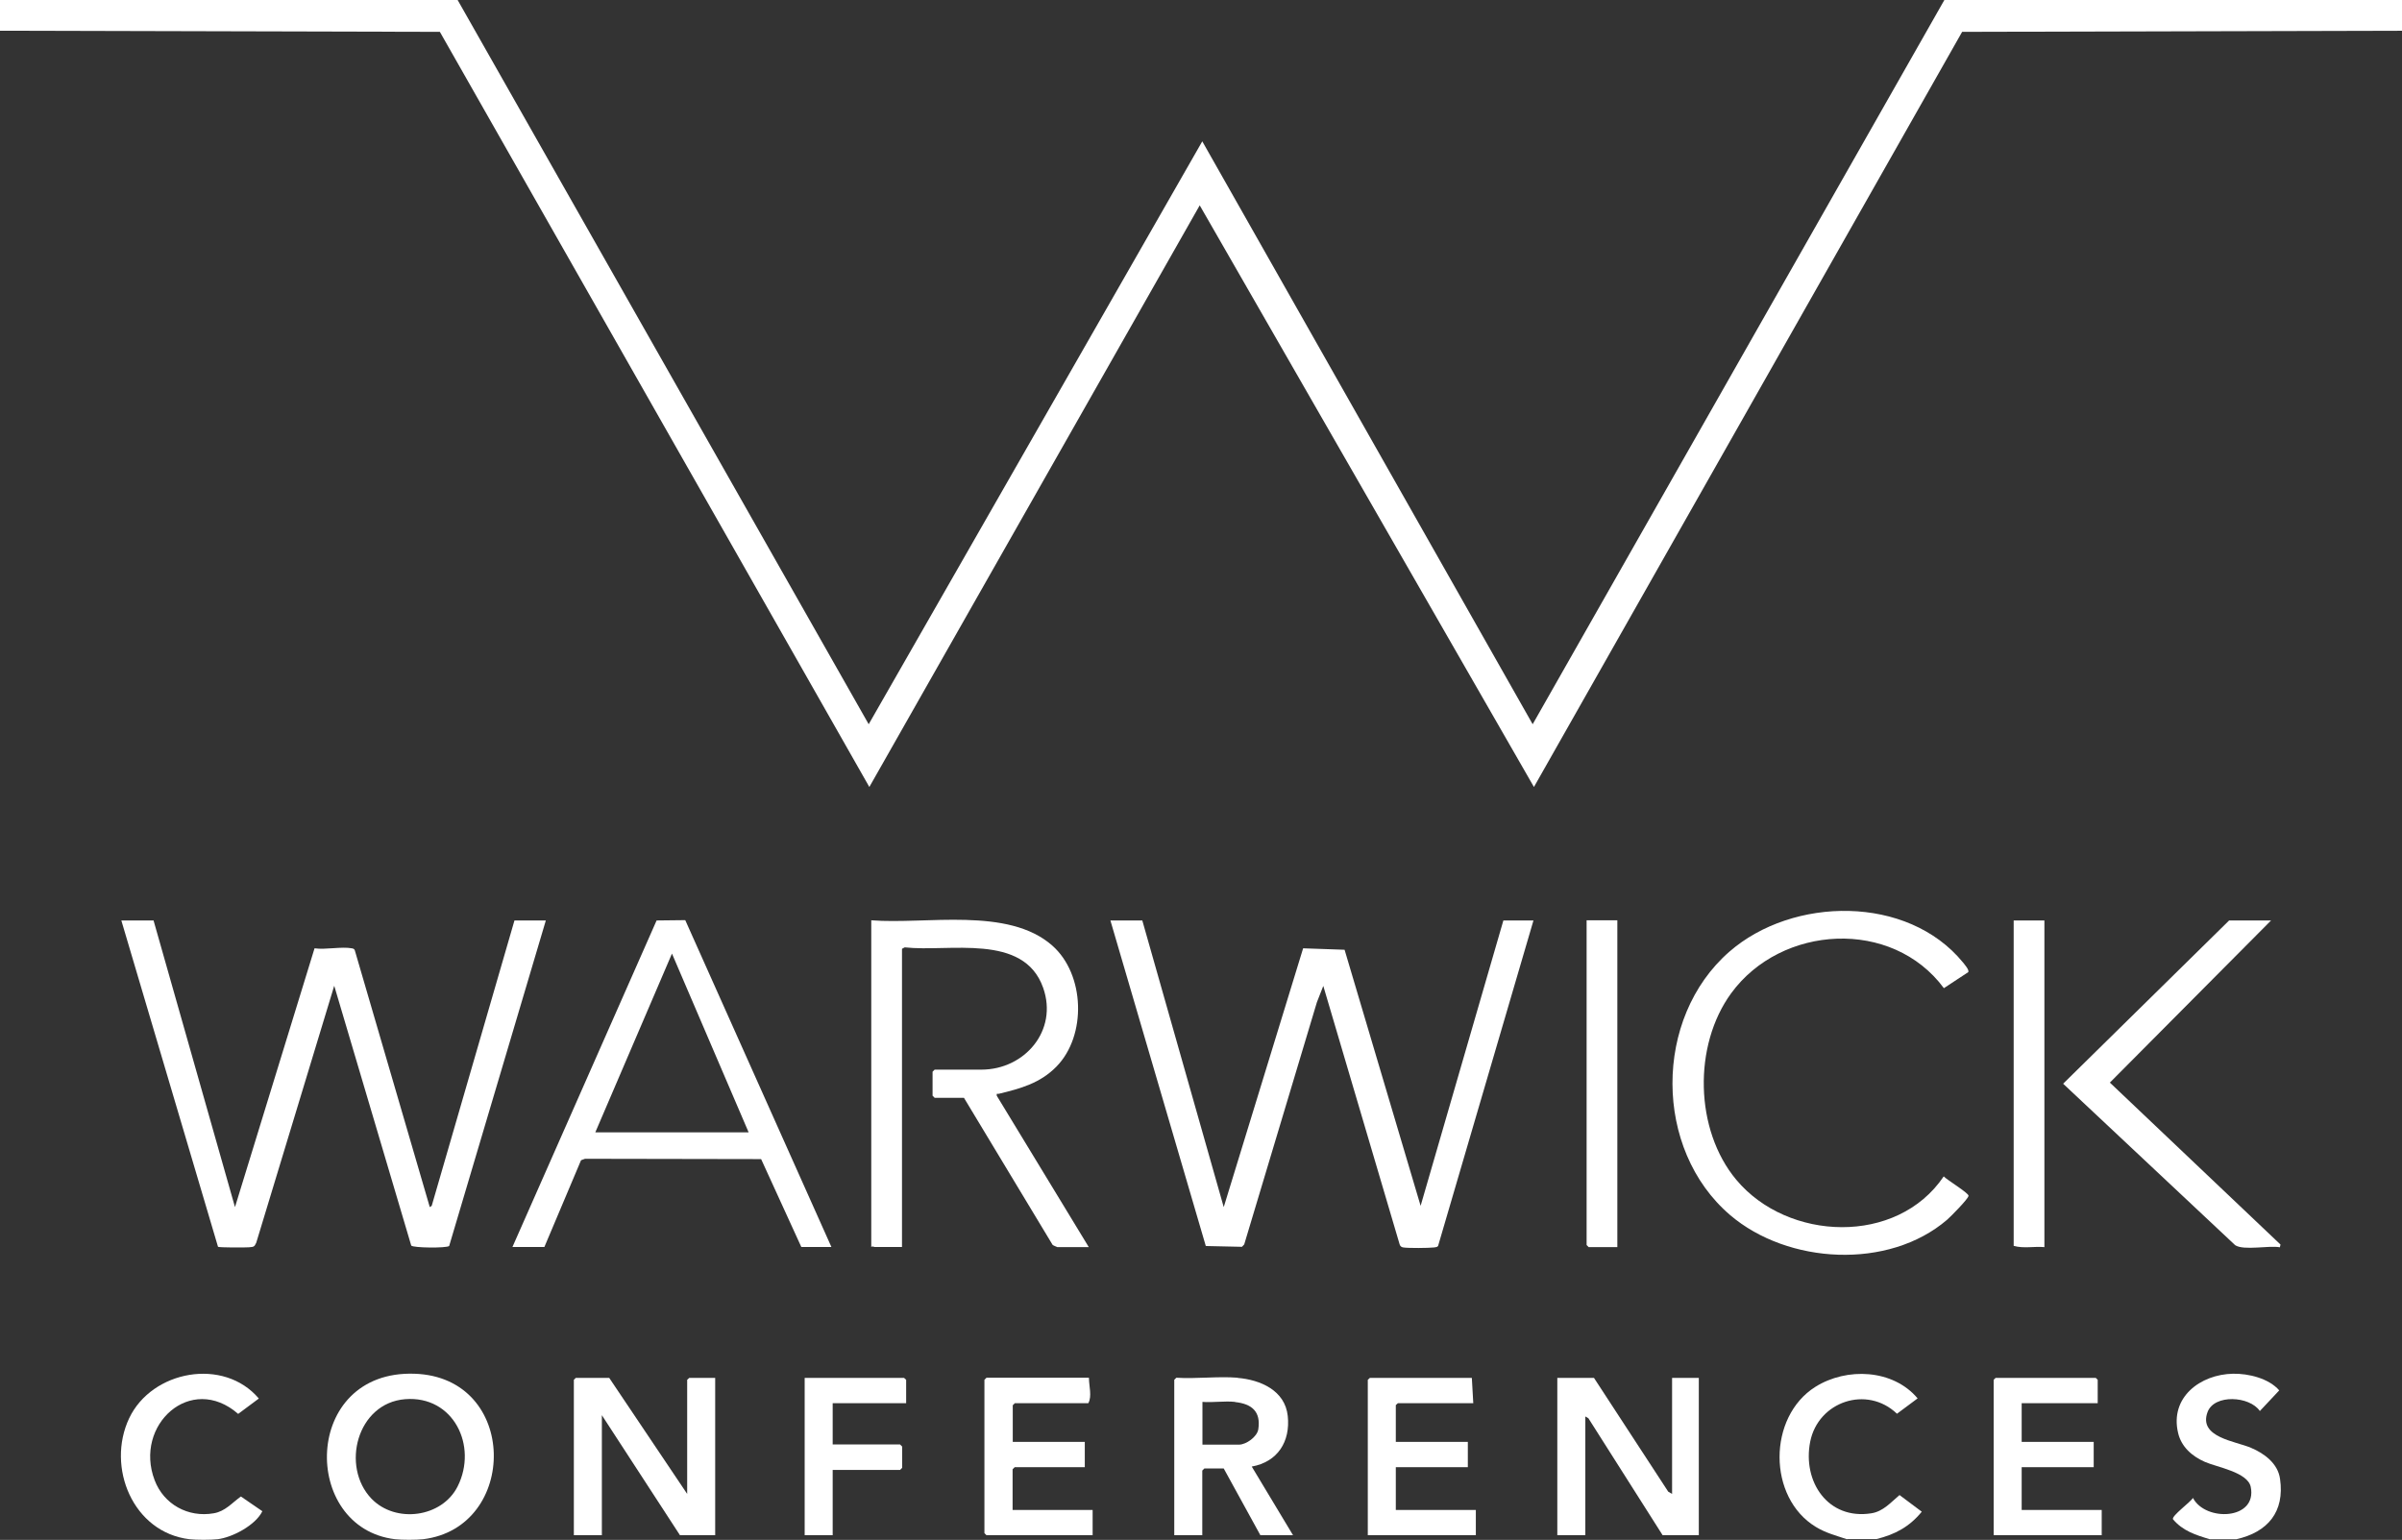
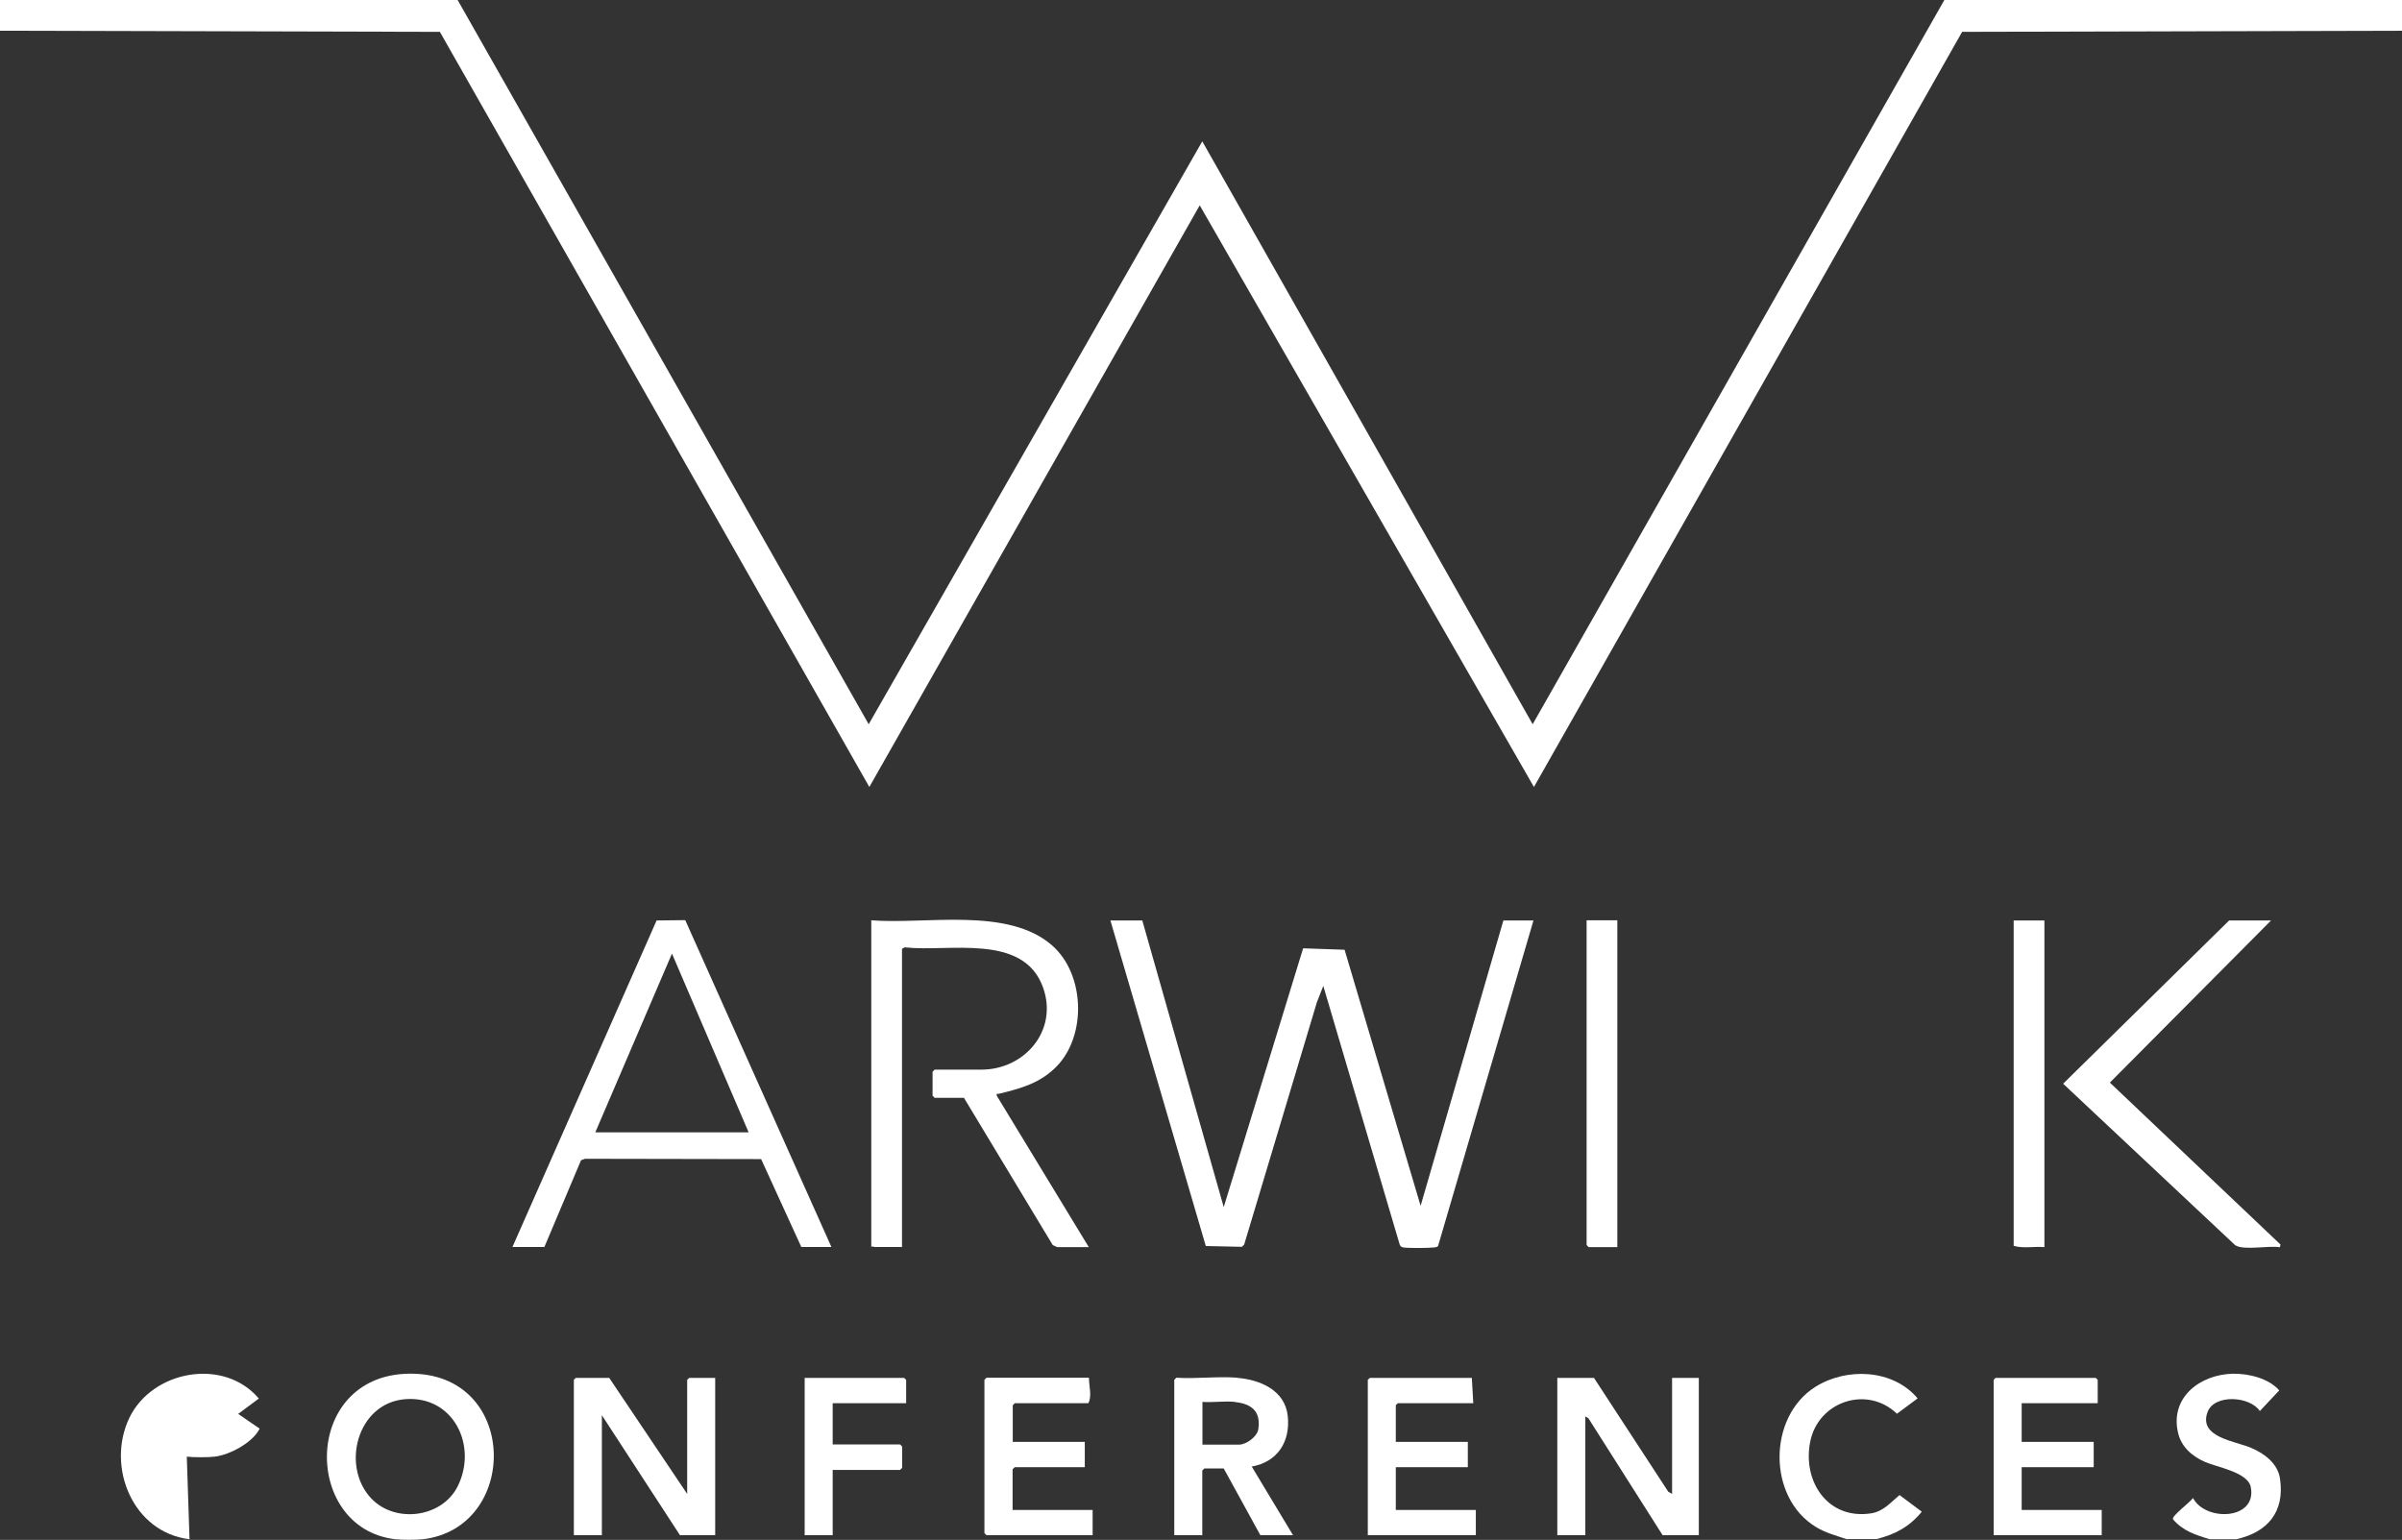
<svg xmlns="http://www.w3.org/2000/svg" id="Layer_1" data-name="Layer 1" viewBox="0 0 150.06 96.21">
  <rect x="0" y="0" width="150.06" height="96.21" fill="#333333" stroke="none" />
  <defs>
    <style>
      .cls-1 {
        fill: #fff;
      }
    </style>
  </defs>
  <g id="utioI3">
    <g>
      <polygon class="cls-1" points="28.59 0 54.27 45.25 75.11 8.83 95.75 45.25 121.47 0 150.06 0 150.06 1.92 122.58 1.99 95.83 49.17 74.95 12.83 54.31 49.17 27.48 1.99 0 1.92 0 0 28.59 0" />
      <path class="cls-1" d="M26.43,96.17c-.39.05-1.36.05-1.75,0-5.91-.71-5.81-10.57,1.21-10.34,6.53.21,6.51,9.62.54,10.34ZM23.21,93.64c1.51,1.56,4.4,1.18,5.38-.77,1.27-2.53-.26-5.69-3.28-5.45-3.01.24-4.03,4.21-2.1,6.22Z" />
      <path class="cls-1" d="M139.72,96.17h-1.67c-.87-.26-1.69-.52-2.3-1.25-.09-.21,1.1-1.07,1.25-1.33.78,1.5,4.03,1.38,3.61-.69-.19-.92-2.11-1.23-2.86-1.56-.8-.35-1.48-.94-1.68-1.82-.52-2.22,1.39-3.65,3.43-3.69.97-.02,2.24.29,2.89,1.04l-1.21,1.29c-.64-.94-2.85-1.07-3.27.07-.58,1.58,1.75,1.81,2.72,2.23.83.35,1.68.98,1.81,1.94.3,2.06-.77,3.33-2.73,3.77Z" />
-       <path class="cls-1" d="M11.84,96.17c-3.54-.42-5.21-4.51-3.77-7.56,1.42-2.99,5.91-3.82,8.1-1.23l-1.29.96c-2.96-2.58-6.53.7-5.22,4.14.57,1.51,2.09,2.35,3.69,2.07.72-.12,1.14-.65,1.7-1.05l1.34.92c-.42.87-1.87,1.64-2.8,1.75-.39.05-1.36.05-1.75,0Z" />
+       <path class="cls-1" d="M11.84,96.17c-3.54-.42-5.21-4.51-3.77-7.56,1.42-2.99,5.91-3.82,8.1-1.23l-1.29.96l1.34.92c-.42.87-1.87,1.64-2.8,1.75-.39.05-1.36.05-1.75,0Z" />
      <path class="cls-1" d="M115.38,96.17c-.68-.23-1.32-.39-1.94-.77-3.02-1.83-3.01-6.87-.03-8.75,1.96-1.23,4.85-1.11,6.39.72l-1.29.96c-1.88-1.8-4.92-.76-5.42,1.74s1.11,4.91,3.82,4.48c.75-.12,1.22-.69,1.76-1.14l1.39,1.04c-.77.94-1.66,1.42-2.83,1.71h-1.83Z" />
      <path class="cls-1" d="M71.36,57.5l5.09,17.92,4.96-16.17,2.59.09,4.75,16,5.17-17.83h1.88l-5.96,20.34c-.06.08-.16.07-.25.09-.34.04-1.61.05-1.92,0-.12-.02-.19-.07-.23-.19l-4.77-16.15-.4,1.02-4.54,15.13-.14.15-2.26-.05-5.96-20.34h2Z" />
-       <path class="cls-1" d="M9.59,57.5l5.09,17.92,4.97-16.17c.69.1,1.68-.12,2.33,0,.1.02.16.04.19.14l4.68,16.03.12-.08,5.17-17.83h1.96l-6.04,20.34c-.18.14-2.27.12-2.37-.03l-4.81-16.23-4.87,16.05c-.12.28-.17.26-.46.29-.23.02-1.83.02-1.93-.03l-6.04-20.39h2Z" />
      <path class="cls-1" d="M54.44,57.5c3.4.27,8.54-.86,11.3,1.58,2.04,1.8,2.16,5.62.26,7.56-1.02,1.04-2.24,1.37-3.6,1.7-.1.02-.15-.06-.13.12l5.75,9.46h-1.96s-.26-.1-.3-.14l-5.54-9.19h-1.83l-.13-.13v-1.5l.13-.13h2.92c2.7,0,4.8-2.44,3.86-5.11-1.21-3.45-5.88-2.22-8.65-2.53l-.17.09v18.63h-1.71c-.05,0-.13-.07-.21,0v-20.42Z" />
      <path class="cls-1" d="M32.01,77.92l9.01-20.41,1.79-.02,9.13,20.42h-1.88l-2.51-5.49-11-.02-.25.09-2.29,5.42h-2ZM46.77,70.75l-4.79-11.17-4.79,11.17h9.59Z" />
-       <path class="cls-1" d="M122.96,60.74l-1.52,1c-3.24-4.38-10.16-3.97-13.29.32-2.38,3.26-2.28,8.54.32,11.65,3.21,3.85,10.04,4.12,12.96-.21.2.22,1.55,1.03,1.55,1.21s-1.14,1.33-1.34,1.5c-3.66,3.14-9.95,2.78-13.55-.29-4.8-4.1-4.8-12.32-.05-16.46,3.96-3.45,11.13-3.56,14.59.67.1.13.41.47.33.61Z" />
      <path class="cls-1" d="M141.89,57.5l-10.08,10.14,10.66,10.12-.04.17c-.68-.13-2.24.22-2.79-.13l-10.75-10.09,10.37-10.2h2.63Z" />
      <polygon class="cls-1" points="42.93 93.34 42.93 86.21 43.06 86.09 44.68 86.09 44.68 95.92 42.48 95.92 37.6 88.42 37.6 95.92 35.85 95.92 35.85 86.21 35.97 86.09 38.06 86.09 42.93 93.34" />
      <polygon class="cls-1" points="104.46 93.34 104.46 86.09 106.13 86.09 106.13 95.92 103.87 95.92 99.23 88.61 99.04 88.5 99.04 95.92 97.29 95.92 97.29 86.09 99.58 86.09 104.22 93.2 104.46 93.34" />
      <path class="cls-1" d="M77.32,86.09c1.42.12,2.96.78,3.13,2.38s-.63,2.87-2.25,3.16l2.58,4.29h-2.04l-2.29-4.17h-1.21l-.13.13v4.04h-1.75v-9.71l.13-.13c1.24.08,2.61-.1,3.83,0ZM77.16,87.59c-.64-.07-1.39.05-2.04,0v2.67h2.29c.44,0,1.13-.49,1.2-.96.17-1.11-.41-1.59-1.45-1.7Z" />
      <path class="cls-1" d="M68.03,86.09c0,.5.2,1.16-.04,1.58h-4.59l-.13.13v2.29h4.5v1.58h-4.38l-.13.13v2.54h5v1.58h-6.63l-.13-.13v-9.58l.13-.13h6.38Z" />
      <polygon class="cls-1" points="91.95 86.09 92.04 87.67 87.33 87.67 87.2 87.79 87.2 90.09 91.7 90.09 91.7 91.67 87.2 91.67 87.2 94.34 92.2 94.34 92.2 95.92 85.45 95.92 85.45 86.21 85.58 86.09 91.95 86.09" />
      <polygon class="cls-1" points="131.05 87.67 126.3 87.67 126.3 90.09 130.8 90.09 130.8 91.67 126.3 91.67 126.3 94.34 131.3 94.34 131.3 95.92 124.55 95.92 124.55 86.21 124.67 86.09 130.93 86.09 131.05 86.21 131.05 87.67" />
      <polygon class="cls-1" points="101.04 57.5 101.04 77.92 99.25 77.92 99.12 77.79 99.12 57.5 101.04 57.5" />
      <path class="cls-1" d="M127.72,57.5v20.42c-.63-.06-1.3.1-1.92-.08v-20.33h1.92Z" />
      <polygon class="cls-1" points="56.61 87.67 52.02 87.67 52.02 90.25 56.23 90.25 56.36 90.38 56.36 91.71 56.23 91.84 52.02 91.84 52.02 95.92 50.27 95.92 50.27 86.09 56.48 86.09 56.61 86.21 56.61 87.67" />
    </g>
  </g>
</svg>